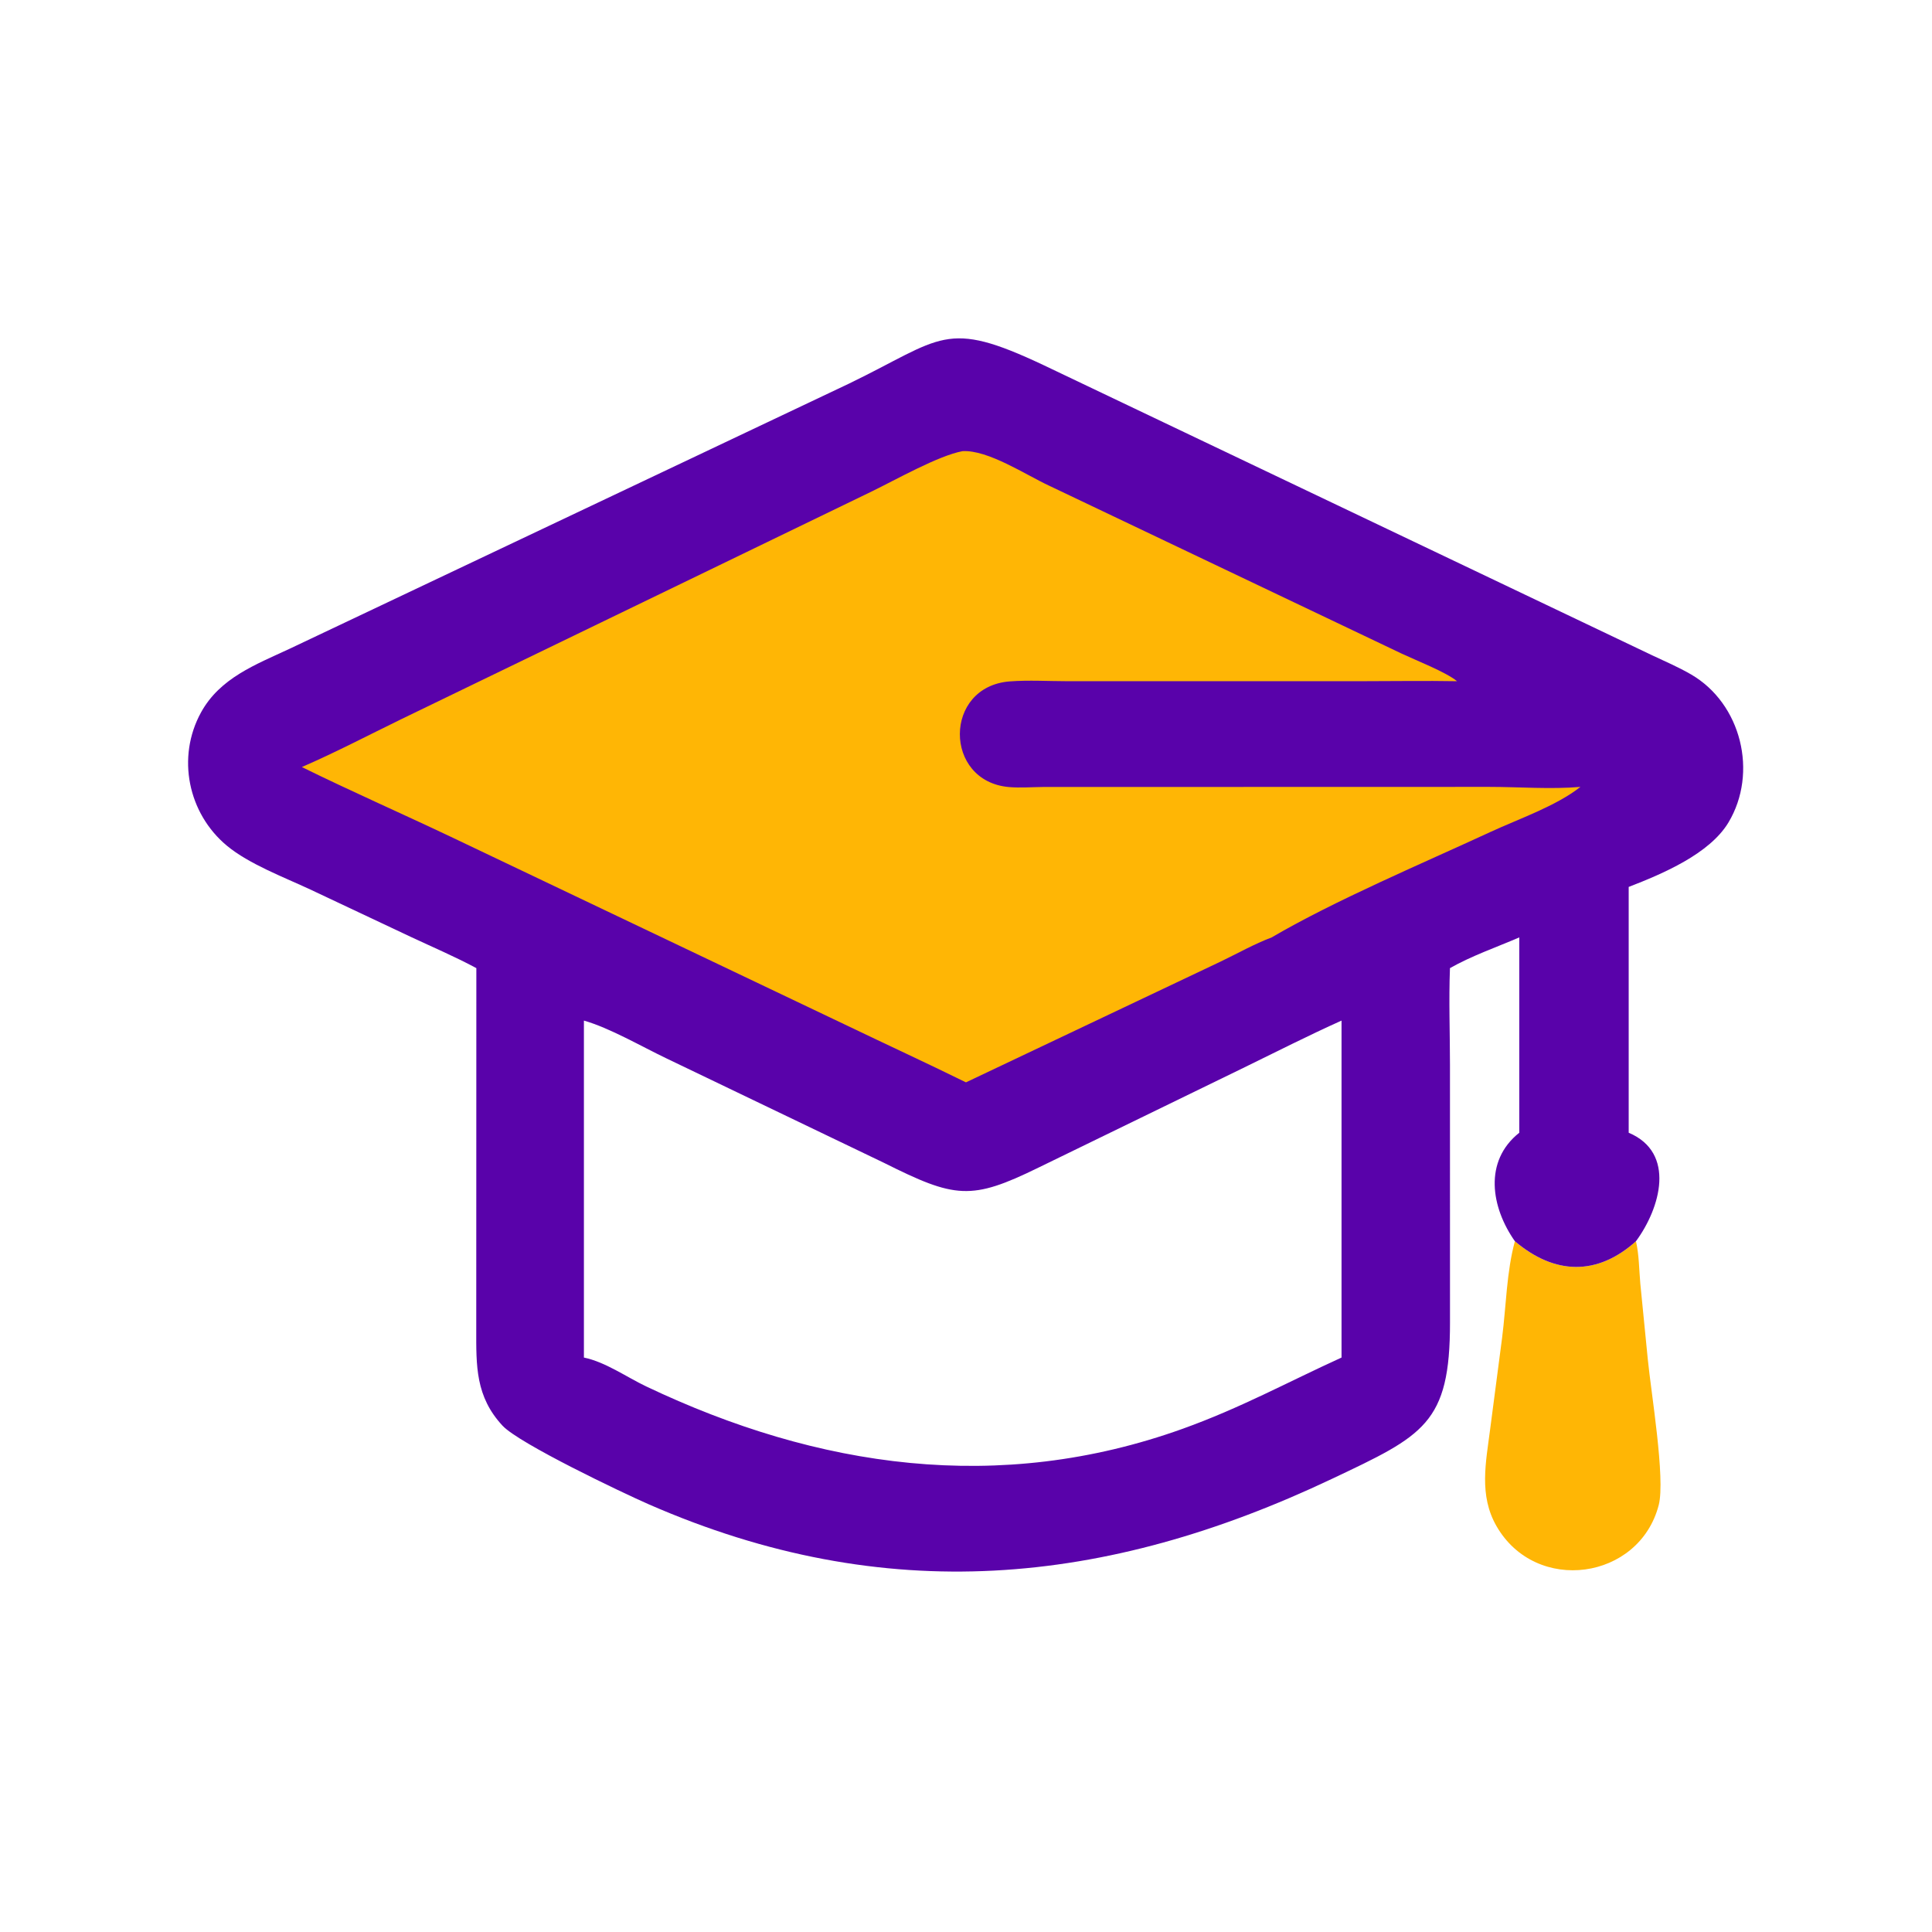
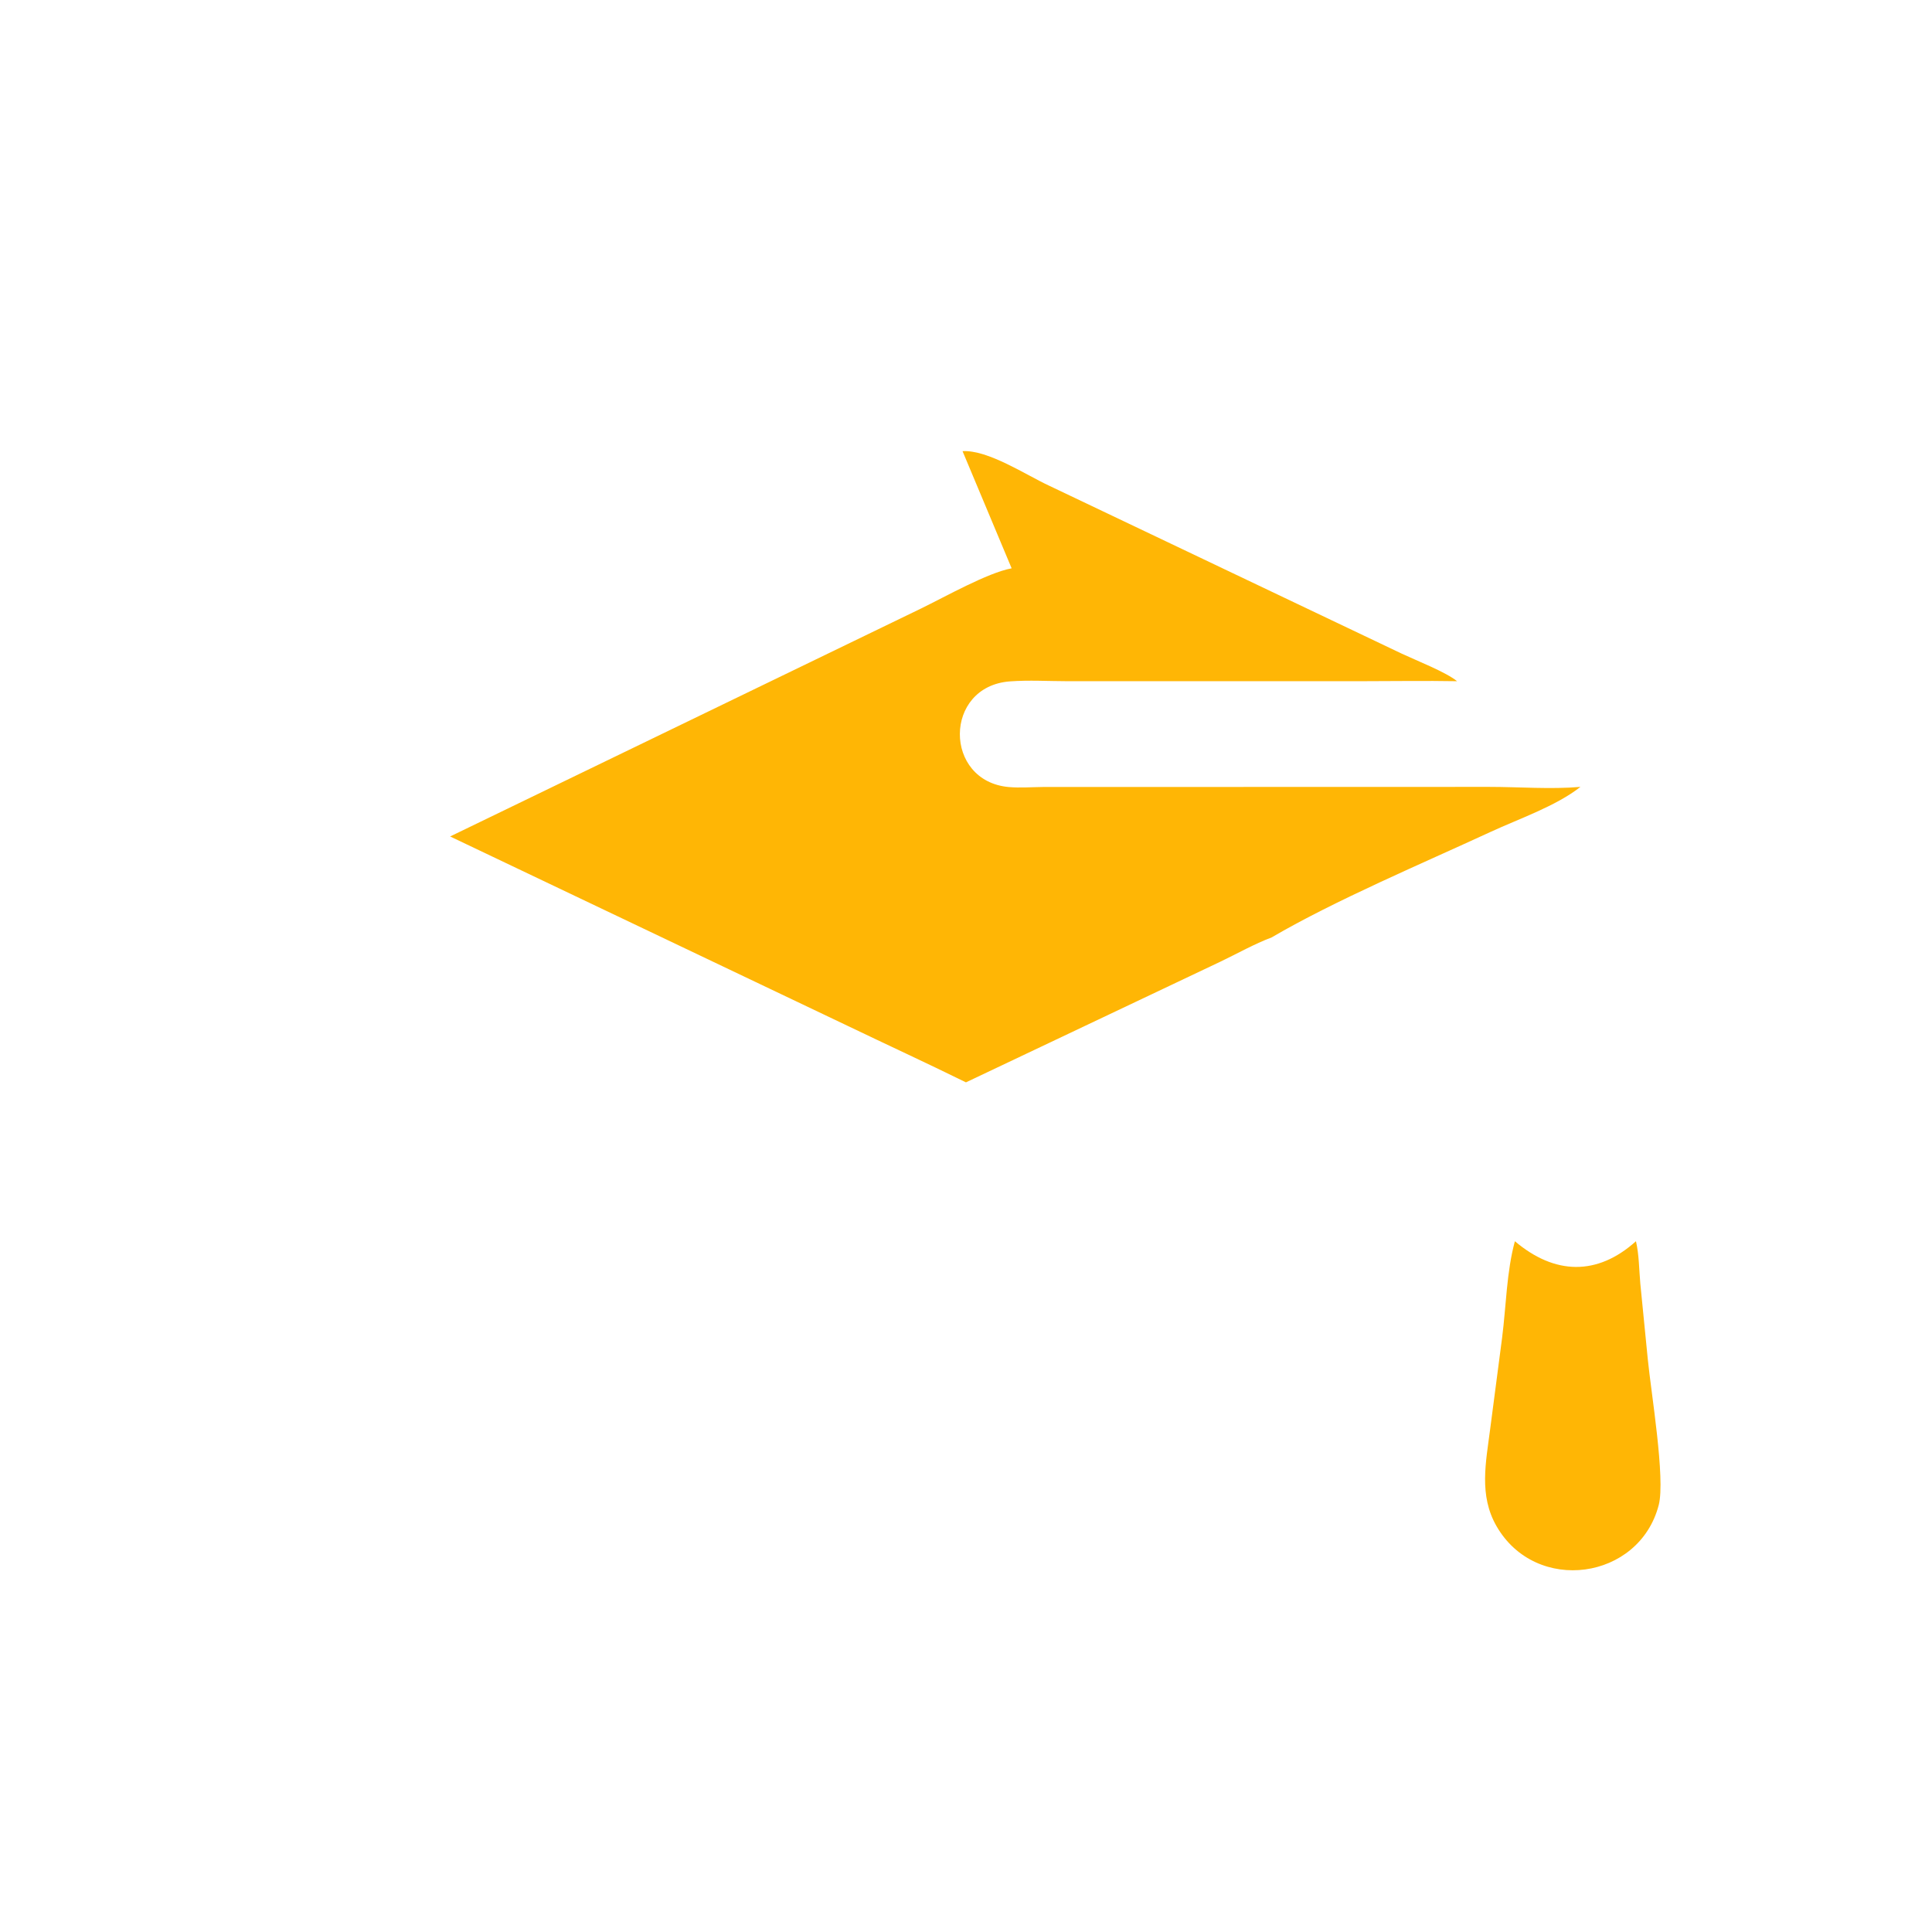
<svg xmlns="http://www.w3.org/2000/svg" width="1024" height="1024">
  <path fill="#FFB605" d="M802.922 657.876c21.034 17.834 43.596 18.504 64.17 0 1.684 7.214 1.64 15.096 2.312 22.486l3.97 40.138c1.688 17.264 9.39 63.264 5.79 77.192-10.28 39.772-65.056 47.556-85.976 11.208-9.416-16.362-5.632-33.778-3.372-51.438l6.346-48.532c2.134-16.714 2.352-34.888 6.76-51.054z" />
-   <path fill="#5902AA" d="M252.476 513.126c-11.16-6.004-22.966-11.042-34.444-16.418l-53.584-25.26c-13.872-6.486-32.477-13.48-44.176-23.192-20.655-17.148-26.776-46.944-13.713-70.68 10.064-18.286 28.973-25.326 46.828-33.662l296.571-140.576c49.854-24.147 50.742-34.554 103.174-9.8L875.75 347.355c6.864 3.22 13.944 6.278 20.508 10.082 26.706 15.476 35.66 52.144 19.862 78.482-9.972 16.622-34.832 27.206-52.882 34.172v130.282c25.164 10.612 16.794 39.95 3.854 57.502-20.574 18.504-43.136 17.834-64.17 0-12.602-17.894-16.706-42.4 2.326-57.502V496.846c-12.136 5.224-25.288 9.778-36.738 16.28-.658 17.054.004 34.368.004 51.446l.014 136.272c.062 53.852-13.99 59.968-62.65 83.016-120.008 56.844-236.712 68.226-361.934 13.496-13.964-6.104-68.782-32.228-77.596-41.718-14.364-15.466-13.954-31.716-13.924-51.208l.052-191.304zm57.006 27.812v178.596c11.496 2.384 22.496 10.3 33.078 15.332 90.874 43.21 186.996 57.36 284.316 22.406 30.642-11.006 55.382-24.624 84.164-37.738V540.938c-17.544 7.88-34.842 16.68-52.132 25.116l-108.592 52.85c-35.644 17.458-44.062 16.3-81.772-2.566l-115.44-55.428c-12.992-6.202-30.06-16.148-43.622-19.972z" />
-   <path fill="#FFB605" d="M510.166 239.122c13.458-.778 33.586 12.574 45.644 18.186l187.164 89.15c7.852 3.686 23.358 9.736 29.312 14.598-16.828-.302-33.722-.01-50.556-.008l-156.116.004c-10.004-.02-20.312-.64-30.27.092-35.402 2.6-35.33 52.988-.576 56.012 5.834.508 11.946.026 17.814-.036l236.692-.058c15.916 0 32.598 1.356 48.396.002-12.976 10.204-32.586 16.896-47.782 23.928-35.596 16.472-82.304 36.186-115.89 55.854-9.264 3.498-18.062 8.496-26.986 12.778l-135.034 64.044c-20.884-10.282-42.046-20.01-63.024-30.098L238.572 443.344c-26.122-12.39-52.647-24.032-78.582-36.794 17.835-7.742 35.089-16.786 52.56-25.302l249.59-120.814c12.712-6.18 35.224-18.936 48.026-21.312z" />
+   <path fill="#FFB605" d="M510.166 239.122c13.458-.778 33.586 12.574 45.644 18.186l187.164 89.15c7.852 3.686 23.358 9.736 29.312 14.598-16.828-.302-33.722-.01-50.556-.008l-156.116.004c-10.004-.02-20.312-.64-30.27.092-35.402 2.6-35.33 52.988-.576 56.012 5.834.508 11.946.026 17.814-.036l236.692-.058c15.916 0 32.598 1.356 48.396.002-12.976 10.204-32.586 16.896-47.782 23.928-35.596 16.472-82.304 36.186-115.89 55.854-9.264 3.498-18.062 8.496-26.986 12.778l-135.034 64.044c-20.884-10.282-42.046-20.01-63.024-30.098L238.572 443.344l249.59-120.814c12.712-6.18 35.224-18.936 48.026-21.312z" />
</svg>